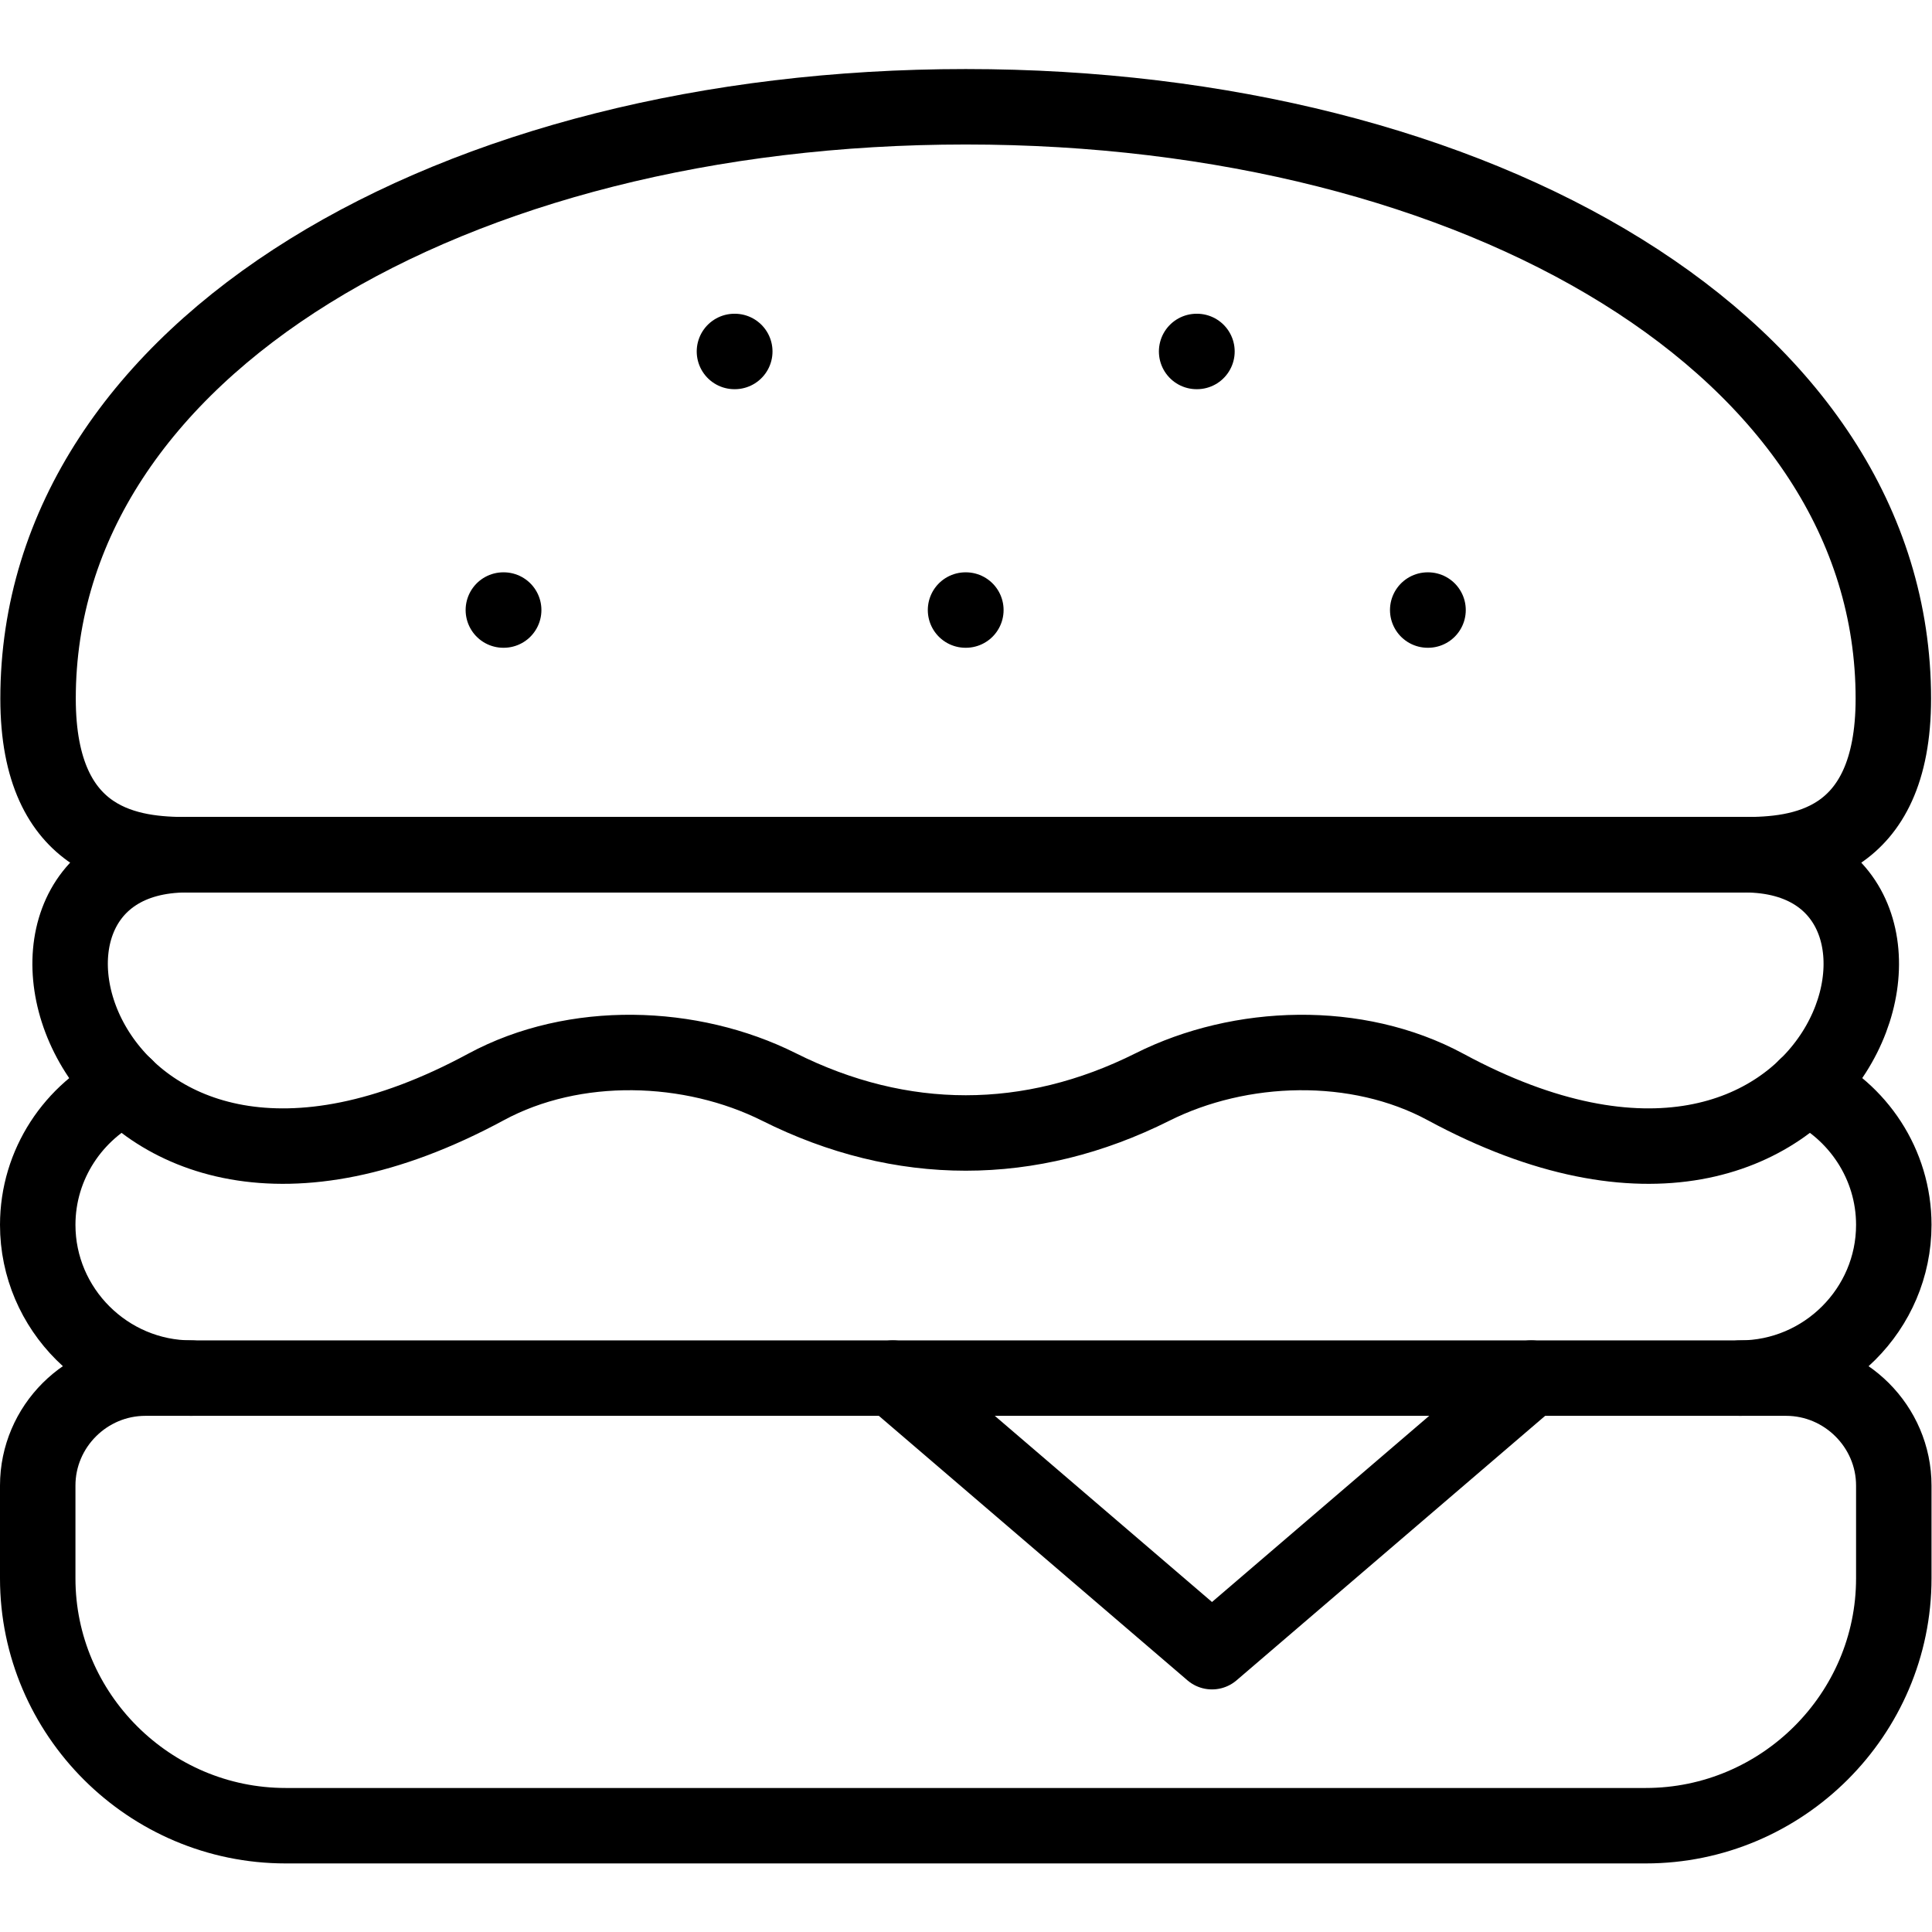
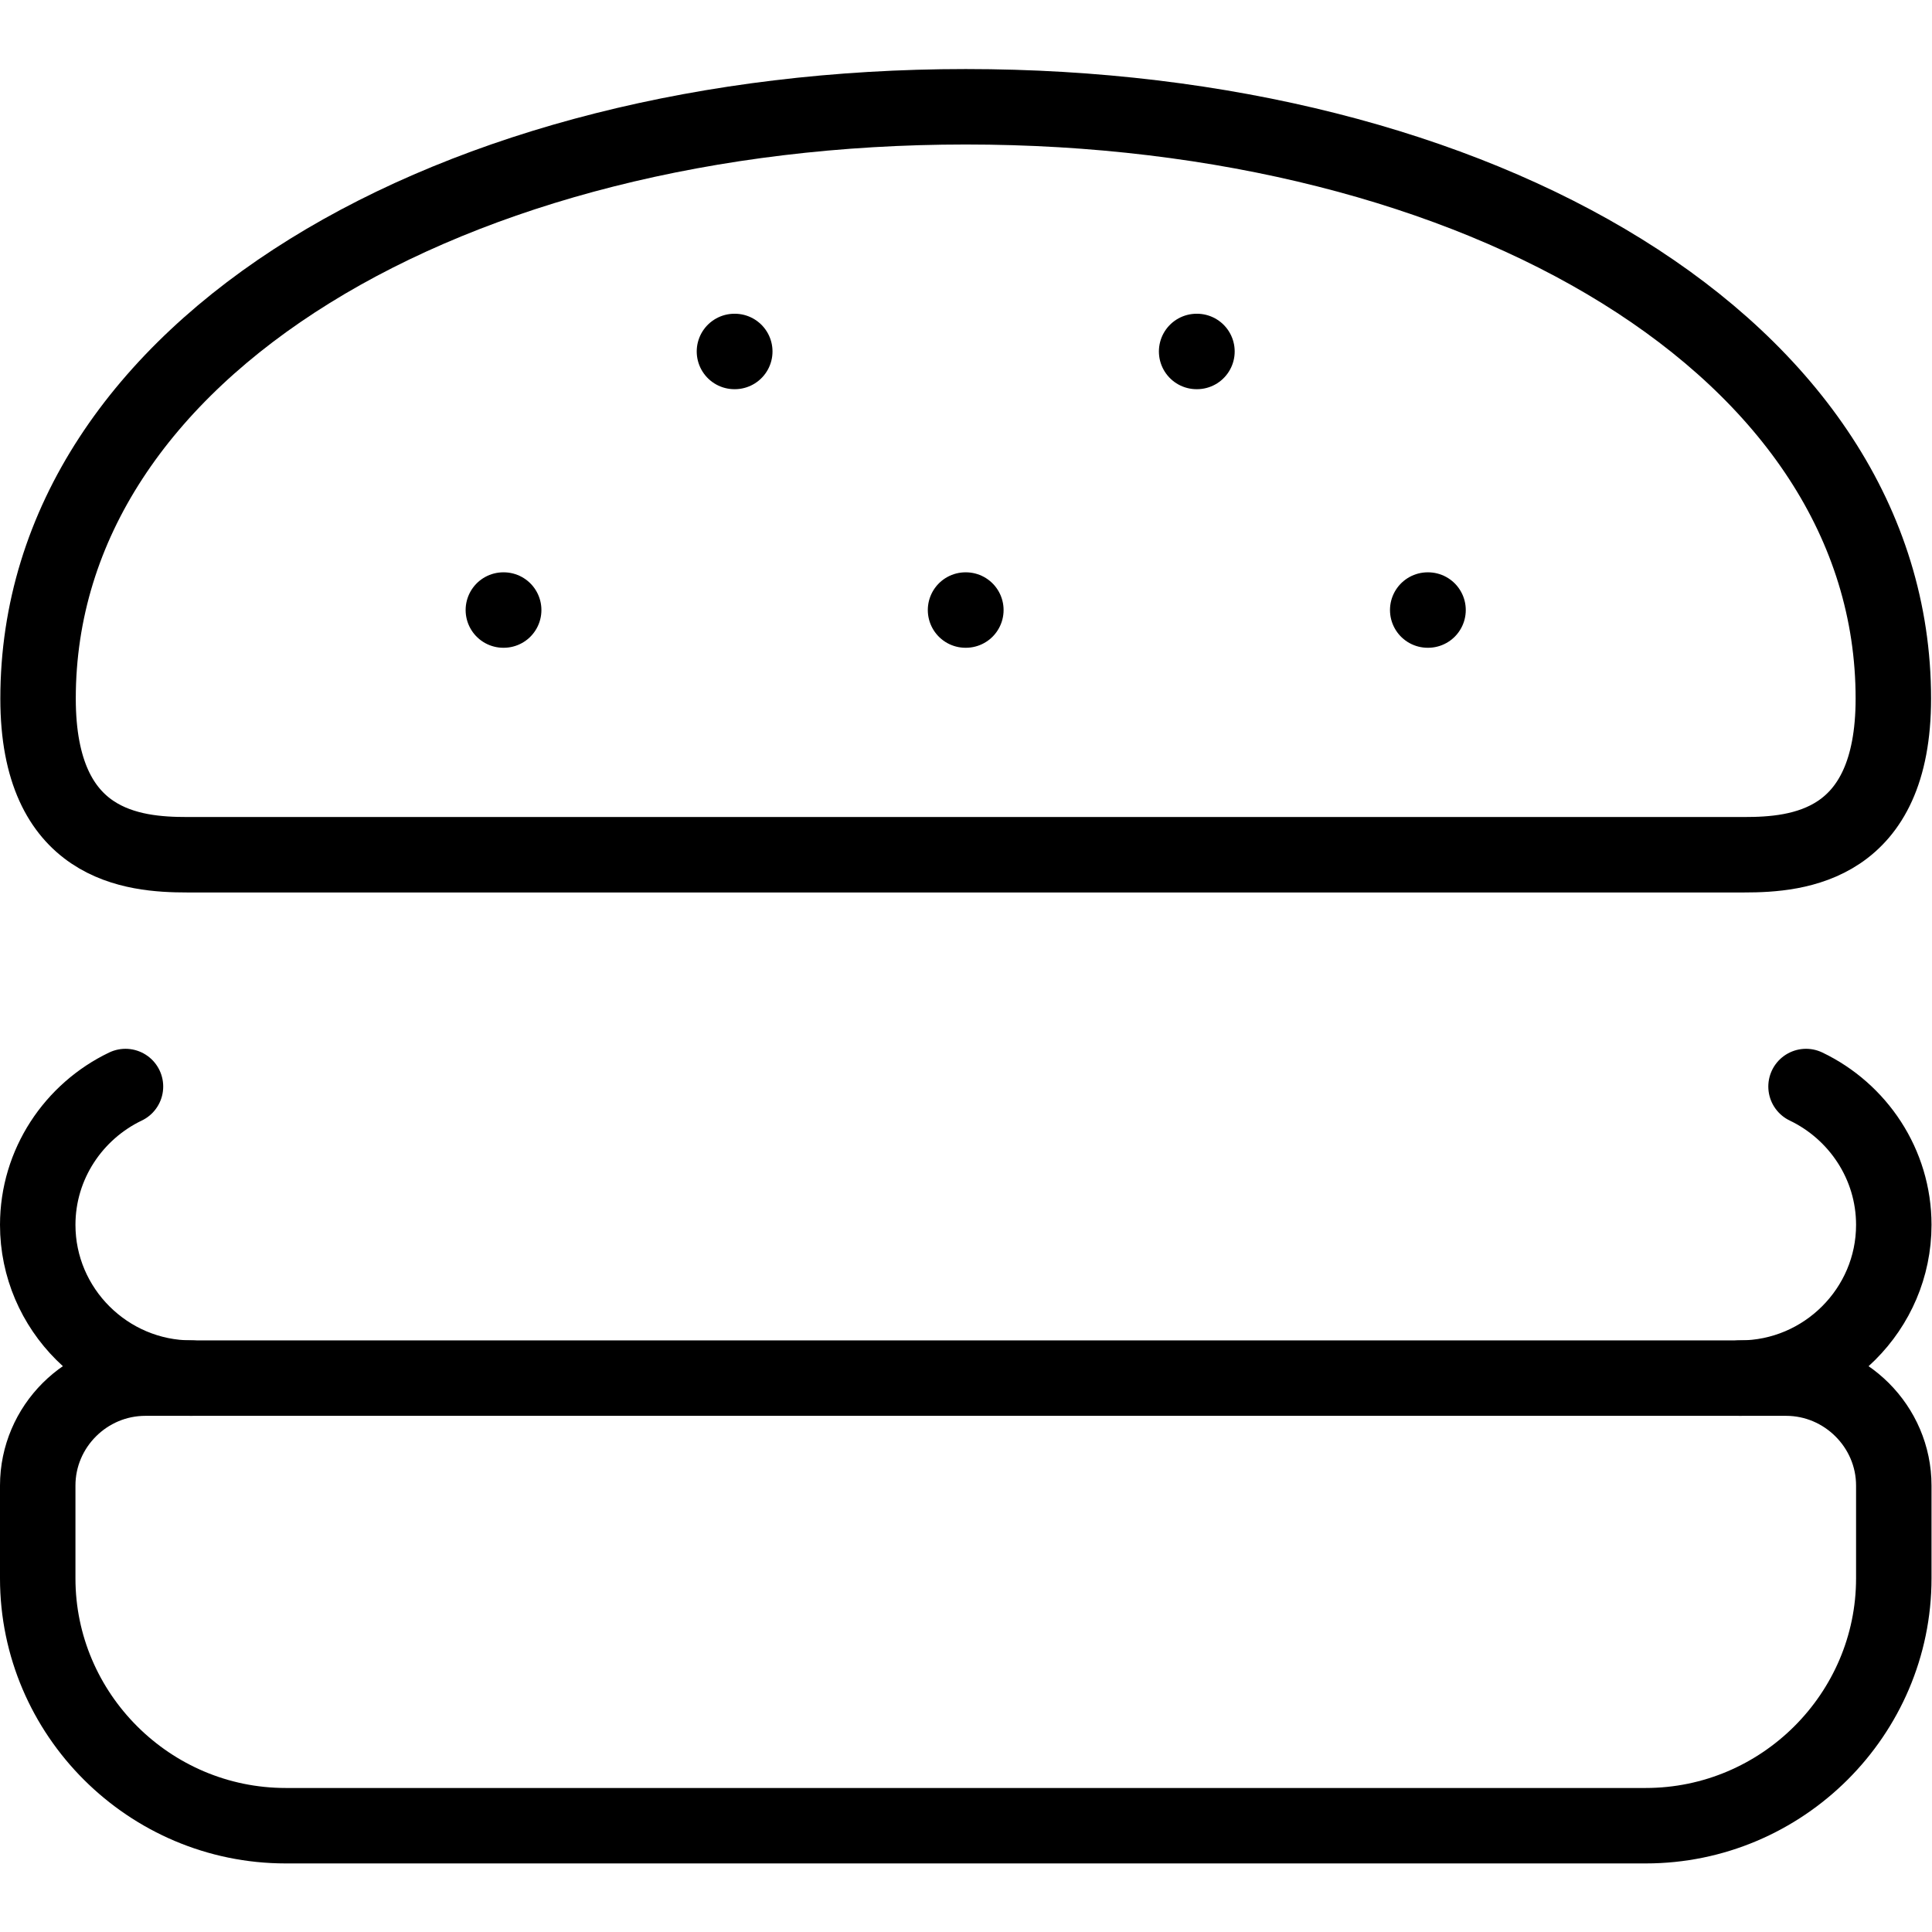
<svg xmlns="http://www.w3.org/2000/svg" xml:space="preserve" width="512" height="512" viewBox="0 0 682.667 682.667">
  <defs>
    <clipPath id="a">
      <path d="M0 512h512V0H0Z" data-original="#000000" />
    </clipPath>
  </defs>
  <g fill="none" stroke="#000" stroke-linecap="round" stroke-linejoin="round" stroke-miterlimit="10" stroke-width="20" clip-path="url(#a)" transform="matrix(1.333 0 0 -1.333 0 682.667)">
    <path d="M0 0c-135.916 0-245.912-63.86-245.912-156.88 0-39.235 25.241-41.386 39.5-41.386h412.795c14.259 0 39.499 2.151 39.499 41.386C245.882-63.86 135.886 0 0 0Z" data-original="#000000" style="stroke-width:20;stroke-linecap:round;stroke-linejoin:round;stroke-miterlimit:10;stroke-dasharray:none;stroke-opacity:1" transform="translate(256 483.824)" />
    <path d="M0 0c0-36.054-29.58-65.568-65.744-65.568h-360.542C-462.42-65.568-492-36.054-492 0v24.595c0 15.671 12.842 28.484 28.547 28.484h434.906C-12.871 53.079 0 40.236 0 24.595Z" data-original="#000000" style="stroke-width:20;stroke-linecap:round;stroke-linejoin:round;stroke-miterlimit:10;stroke-dasharray:none;stroke-opacity:1" transform="translate(502 93.744)" />
-     <path d="m0 0 84.608-72.52L169.215 0" data-original="#000000" style="stroke-width:20;stroke-linecap:round;stroke-linejoin:round;stroke-miterlimit:10;stroke-dasharray:none;stroke-opacity:1" transform="translate(236.664 146.823)" />
    <path d="M0 0h.088" data-original="#000000" style="stroke-width:20;stroke-linecap:round;stroke-linejoin:round;stroke-miterlimit:10;stroke-dasharray:none;stroke-opacity:1" transform="translate(194.685 418.963)" />
    <path d="M0 0h.089" data-original="#000000" style="stroke-width:20;stroke-linecap:round;stroke-linejoin:round;stroke-miterlimit:10;stroke-dasharray:none;stroke-opacity:1" transform="translate(317.197 418.963)" />
    <path d="M0 0h.088" data-original="#000000" style="stroke-width:20;stroke-linecap:round;stroke-linejoin:round;stroke-miterlimit:10;stroke-dasharray:none;stroke-opacity:1" transform="translate(255.94 350.42)" />
    <path d="M0 0h.088" data-original="#000000" style="stroke-width:20;stroke-linecap:round;stroke-linejoin:round;stroke-miterlimit:10;stroke-dasharray:none;stroke-opacity:1" transform="translate(378.454 350.42)" />
    <path d="M0 0h.088" data-original="#000000" style="stroke-width:20;stroke-linecap:round;stroke-linejoin:round;stroke-miterlimit:10;stroke-dasharray:none;stroke-opacity:1" transform="translate(133.428 350.42)" />
-     <path d="M0 0c23.292 11.665 54.172 12.695 77.671 0 106.275-57.468 142.026 61.562 79.205 61.562h-412.795c-62.821 0-27.071-119.03 79.235-61.562 23.499 12.695 54.349 11.665 77.67 0C-66.57-16.259-32.443-16.259 0 0Z" data-original="#000000" style="stroke-width:20;stroke-linecap:round;stroke-linejoin:round;stroke-miterlimit:10;stroke-dasharray:none;stroke-opacity:1" transform="translate(305.507 223.997)" />
    <path d="M0 0c-22.377 0-40.709 18.263-40.709 40.62 0 16.111 9.535 30.103 23.262 36.672m445.475 0c13.727-6.569 23.263-20.561 23.263-36.672 0-22.357-18.333-40.62-40.74-40.62" data-original="#000000" style="stroke-width:20;stroke-linecap:round;stroke-linejoin:round;stroke-miterlimit:10;stroke-dasharray:none;stroke-opacity:1" transform="translate(50.71 146.823)" />
  </g>
</svg>